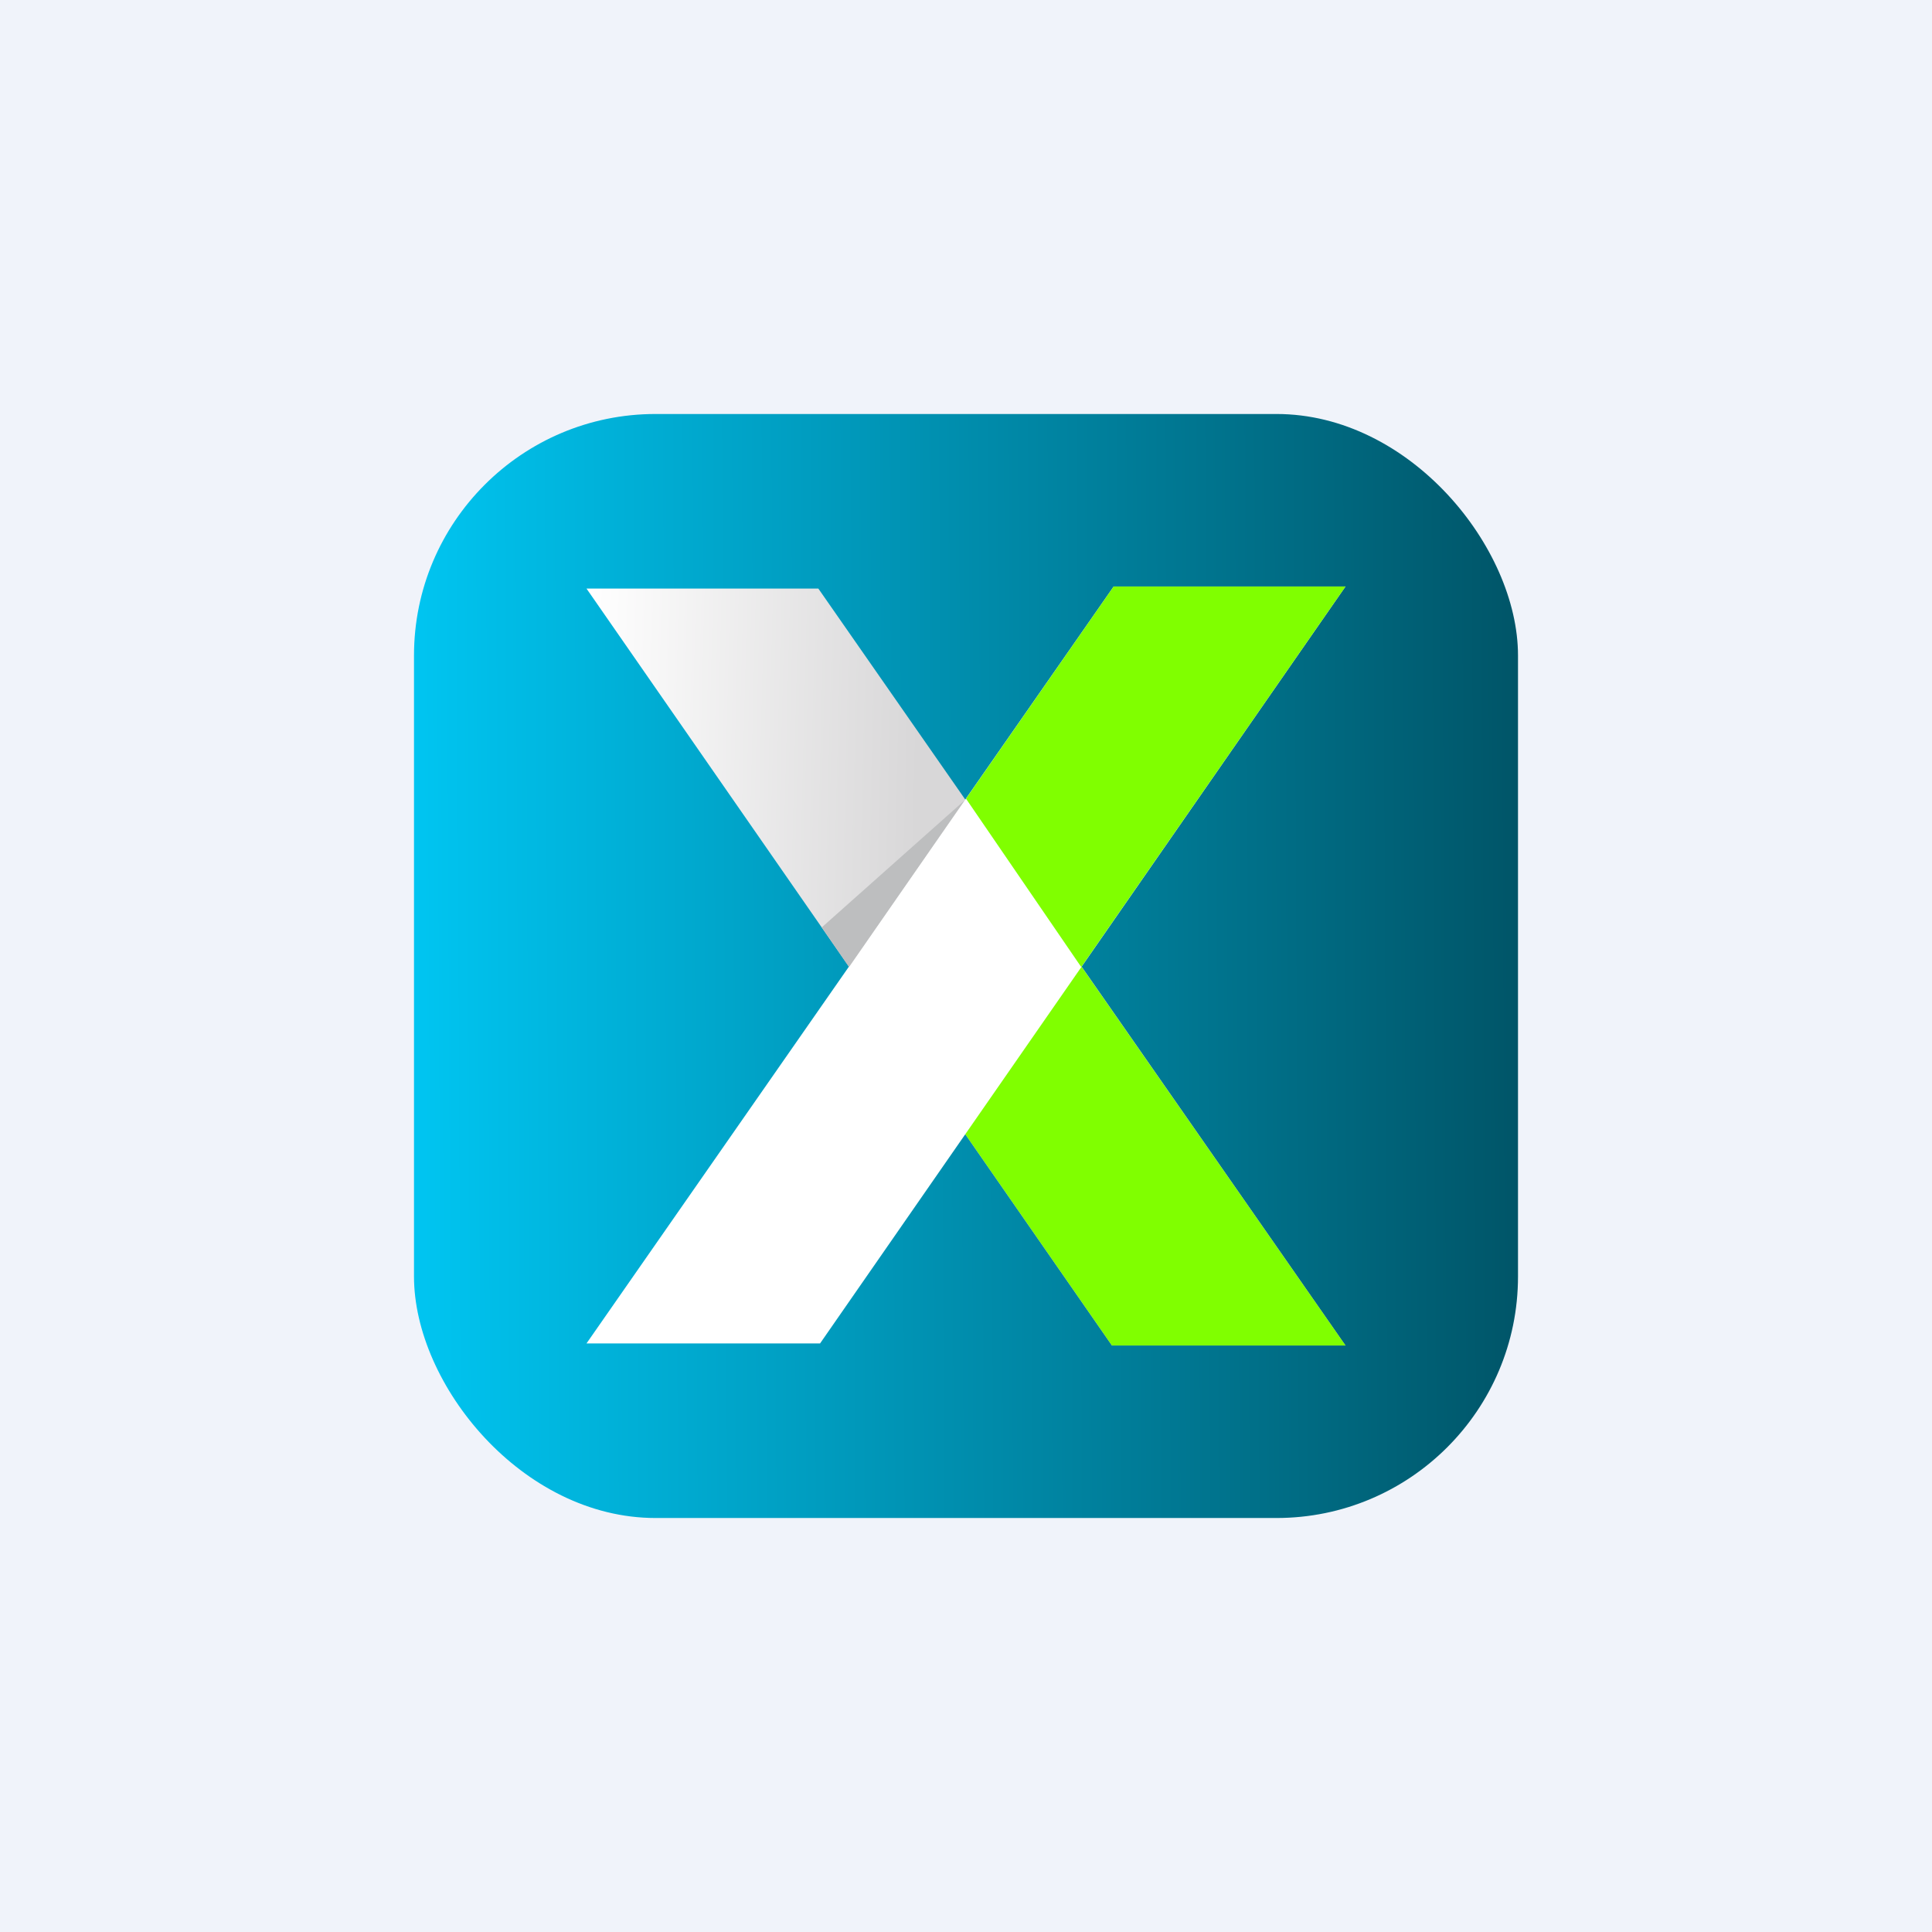
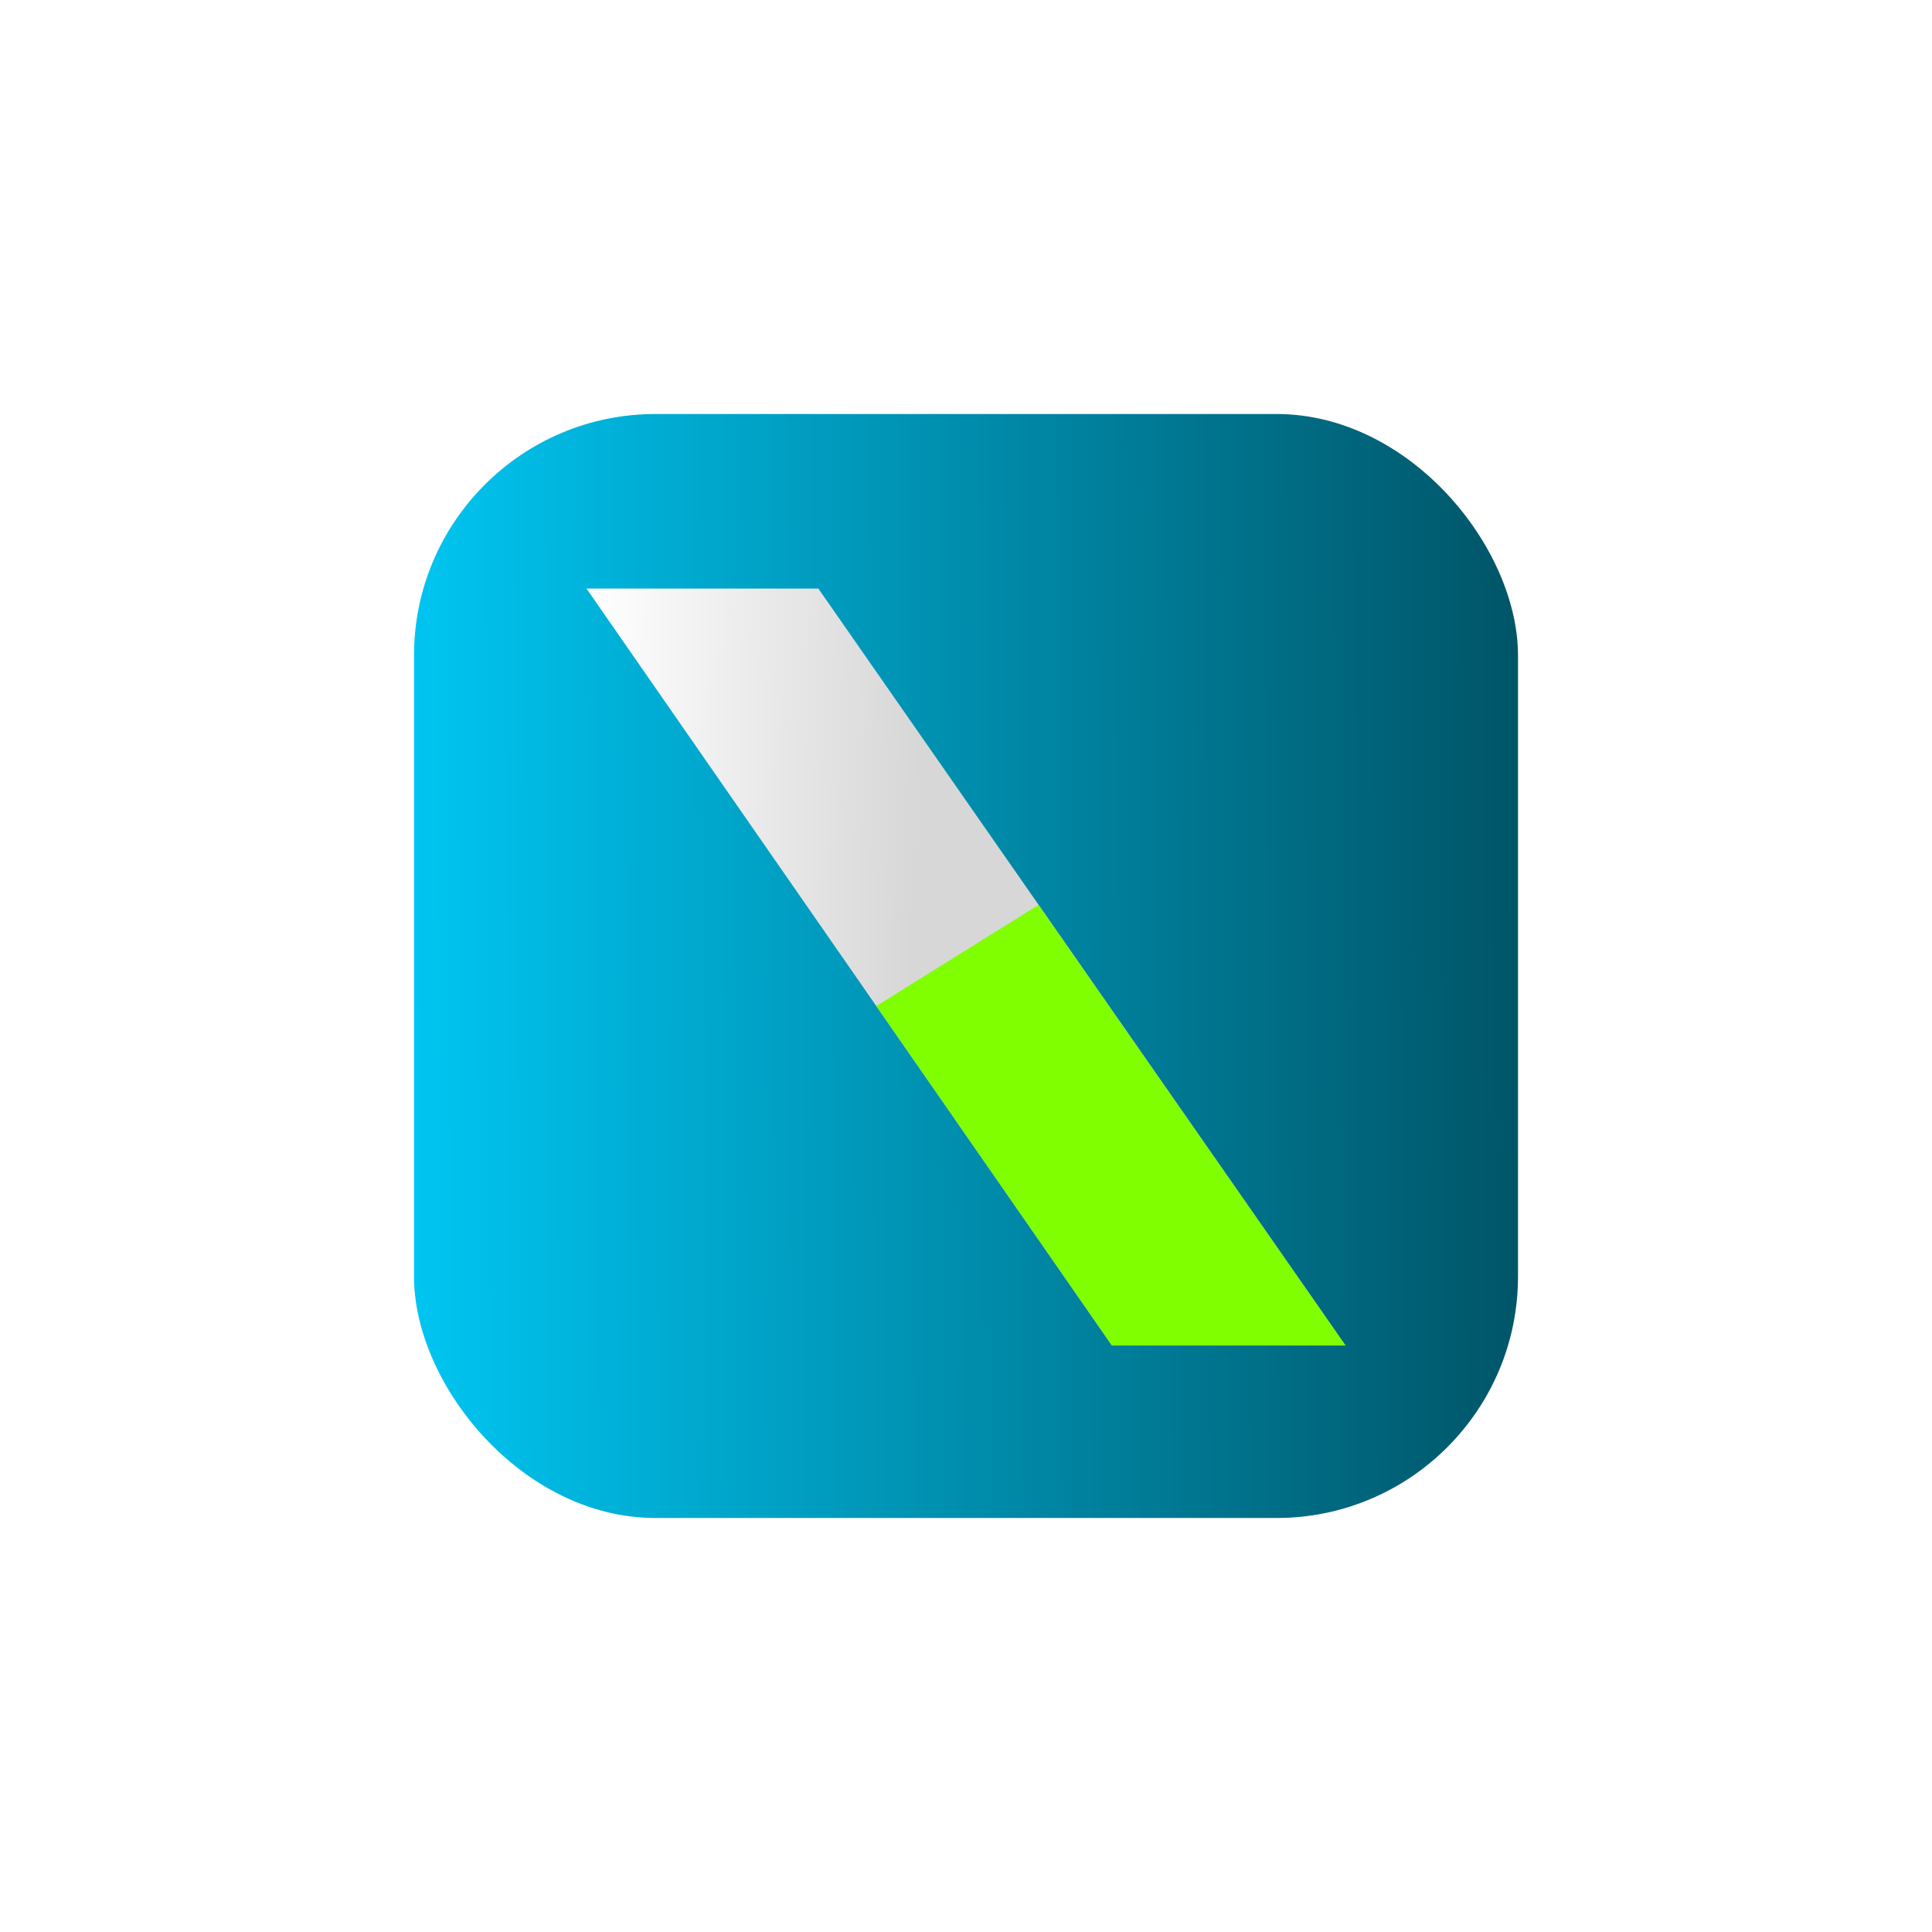
<svg xmlns="http://www.w3.org/2000/svg" width="56" height="56" viewBox="0 0 56 56">
-   <path fill="#F0F3FA" d="M0 0h56v56H0z" />
  <rect x="12" y="12" width="32" height="32" rx="7" fill="url(#ahzfunl2g)" />
  <path d="M23.72 17.06H17L32.23 39H39L23.72 17.06z" fill="url(#bhzfunl2g)" />
  <path d="M30.1 26.23l-4.7 2.93L32.23 39H39l-8.9-12.77z" fill="#80FF00" />
-   <path d="M32.28 17H39L23.77 38.94H17L32.28 17z" fill="#fff" />
-   <path d="M32.28 17H39l-7.66 11.03L28 23.15 32.28 17z" fill="#80FF00" />
-   <path d="M27.98 23.18l-4.16 3.7.79 1.15 3.37-4.86z" fill="#BDBEBF" />
  <defs>
    <linearGradient id="ahzfunl2g" x1="12" y1="27.25" x2="44" y2="27.1" gradientUnits="userSpaceOnUse">
      <stop stop-color="#00C5F1" />
      <stop offset="1" stop-color="#005568" />
    </linearGradient>
    <linearGradient id="bhzfunl2g" x1="17" y1="19.99" x2="26.67" y2="20.23" gradientUnits="userSpaceOnUse">
      <stop stop-color="#fff" />
      <stop offset="1" stop-color="#D8D7D8" />
    </linearGradient>
  </defs>
</svg>